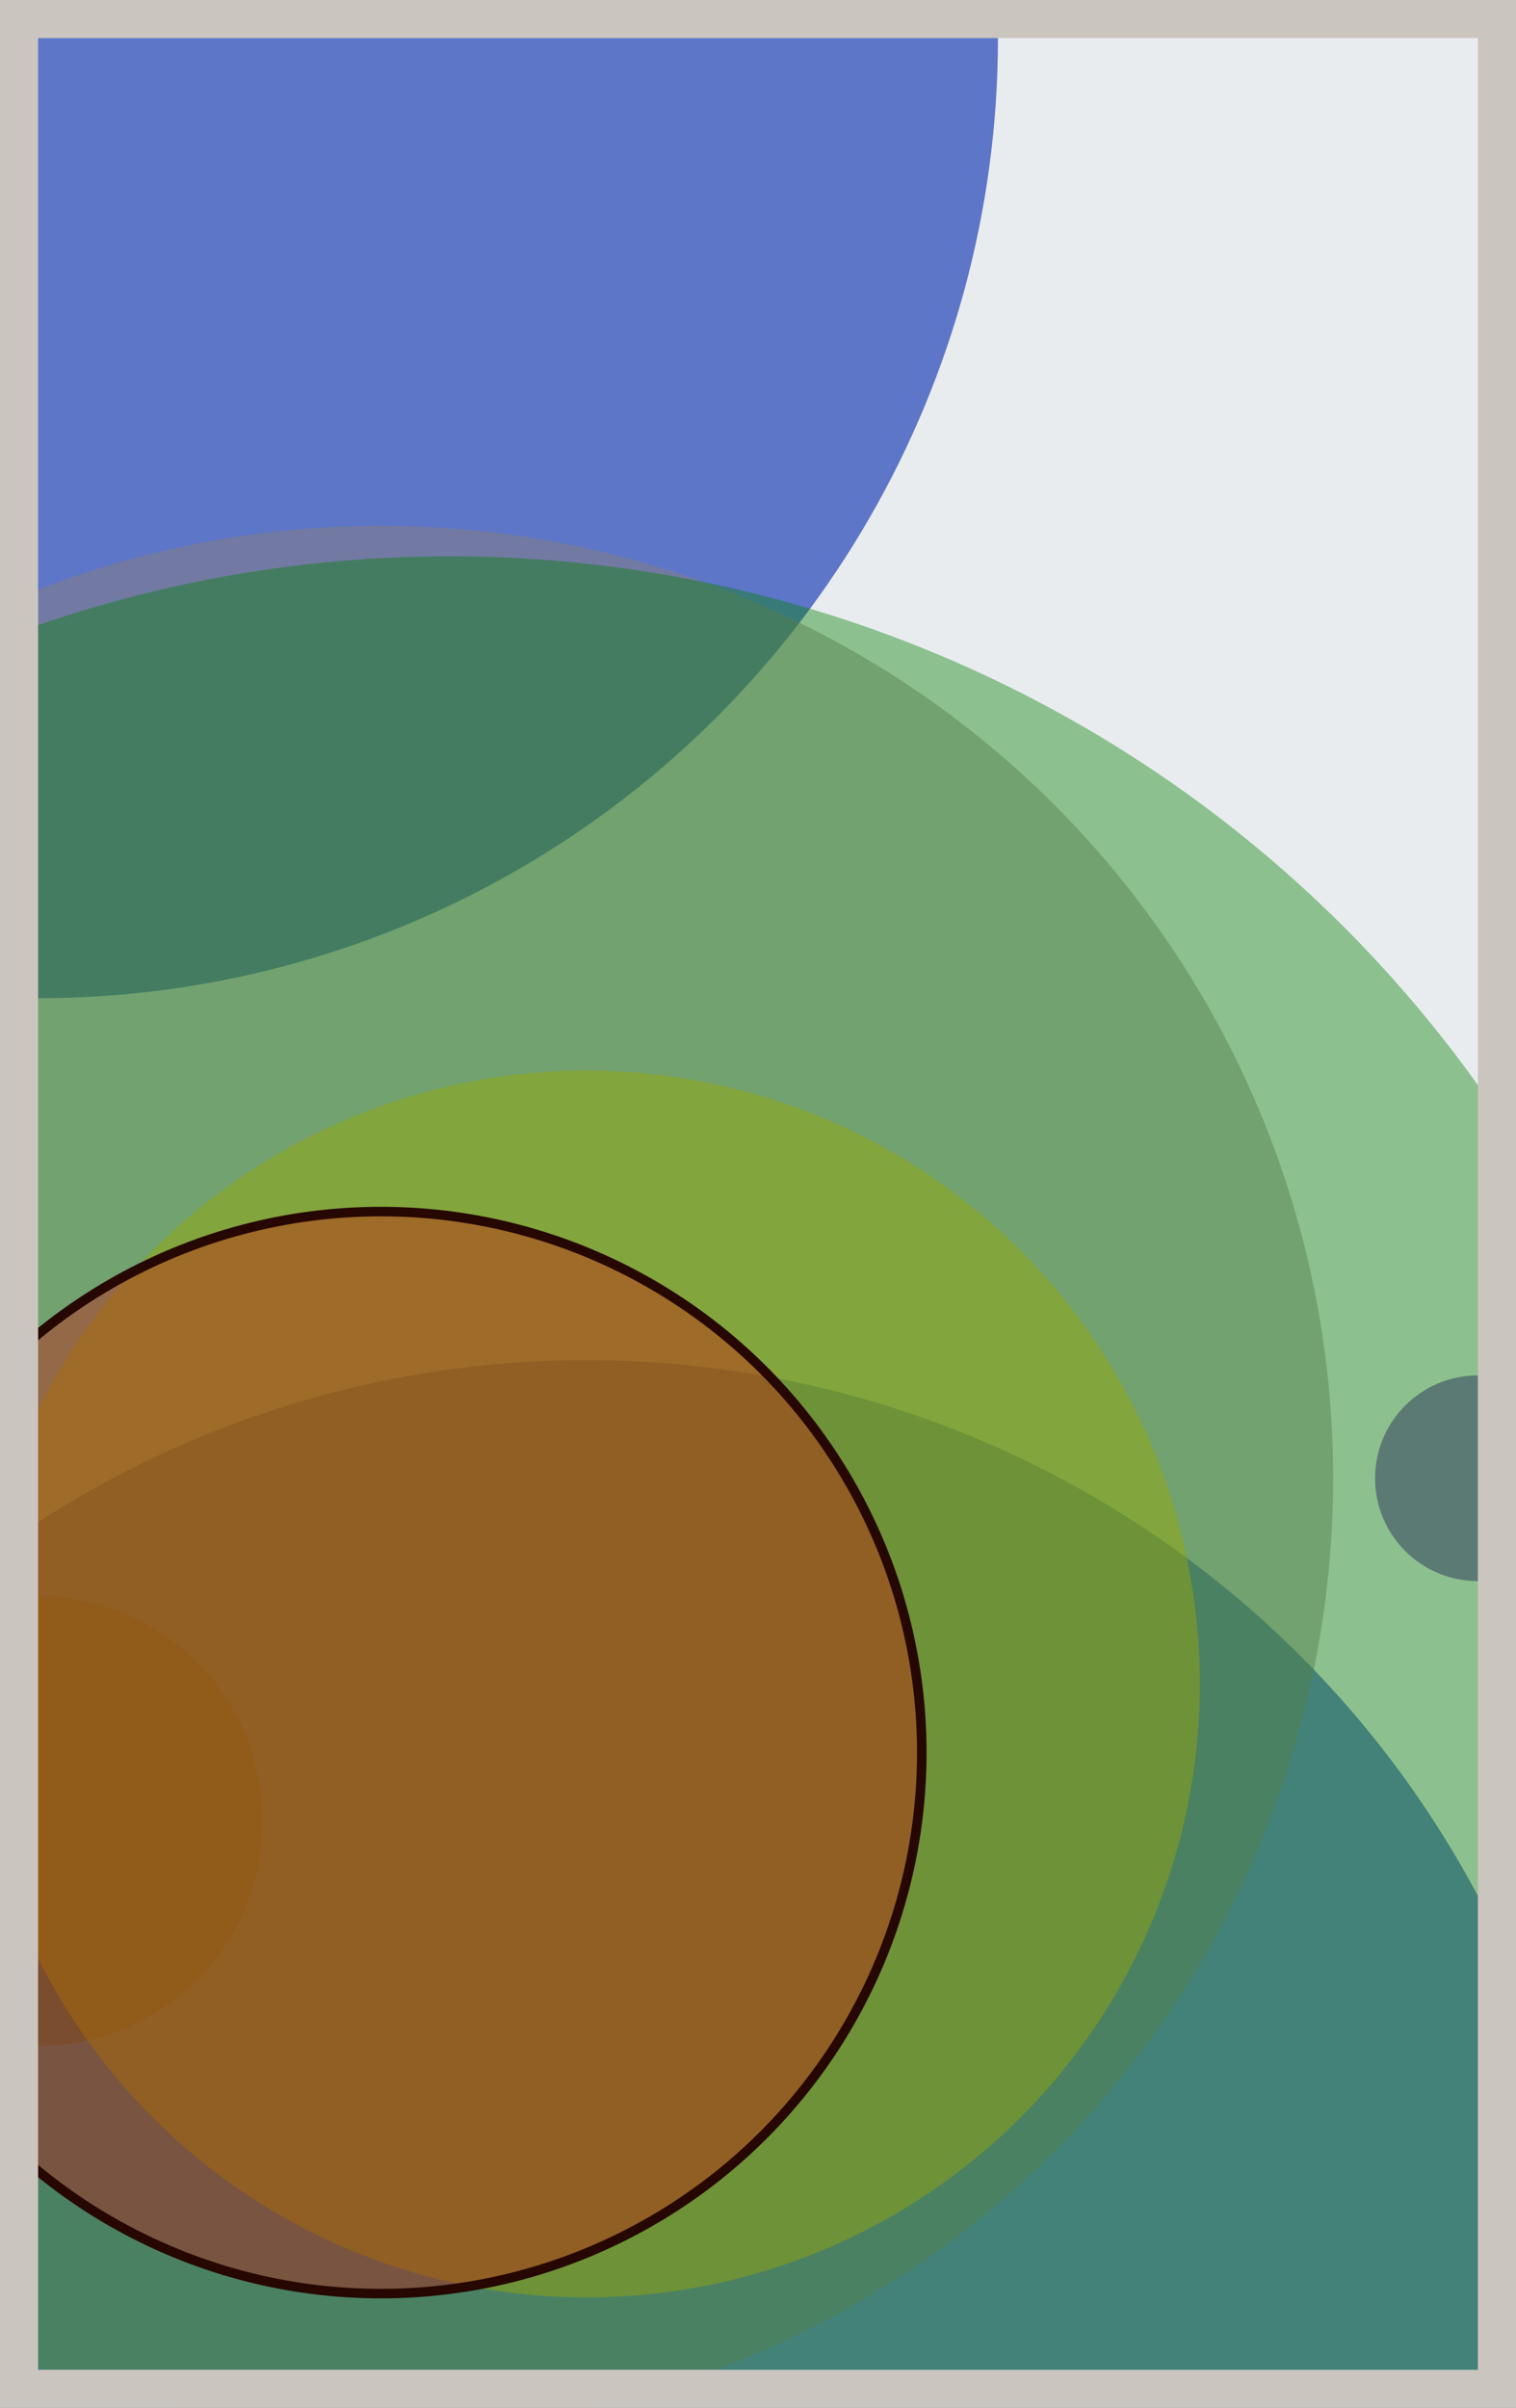
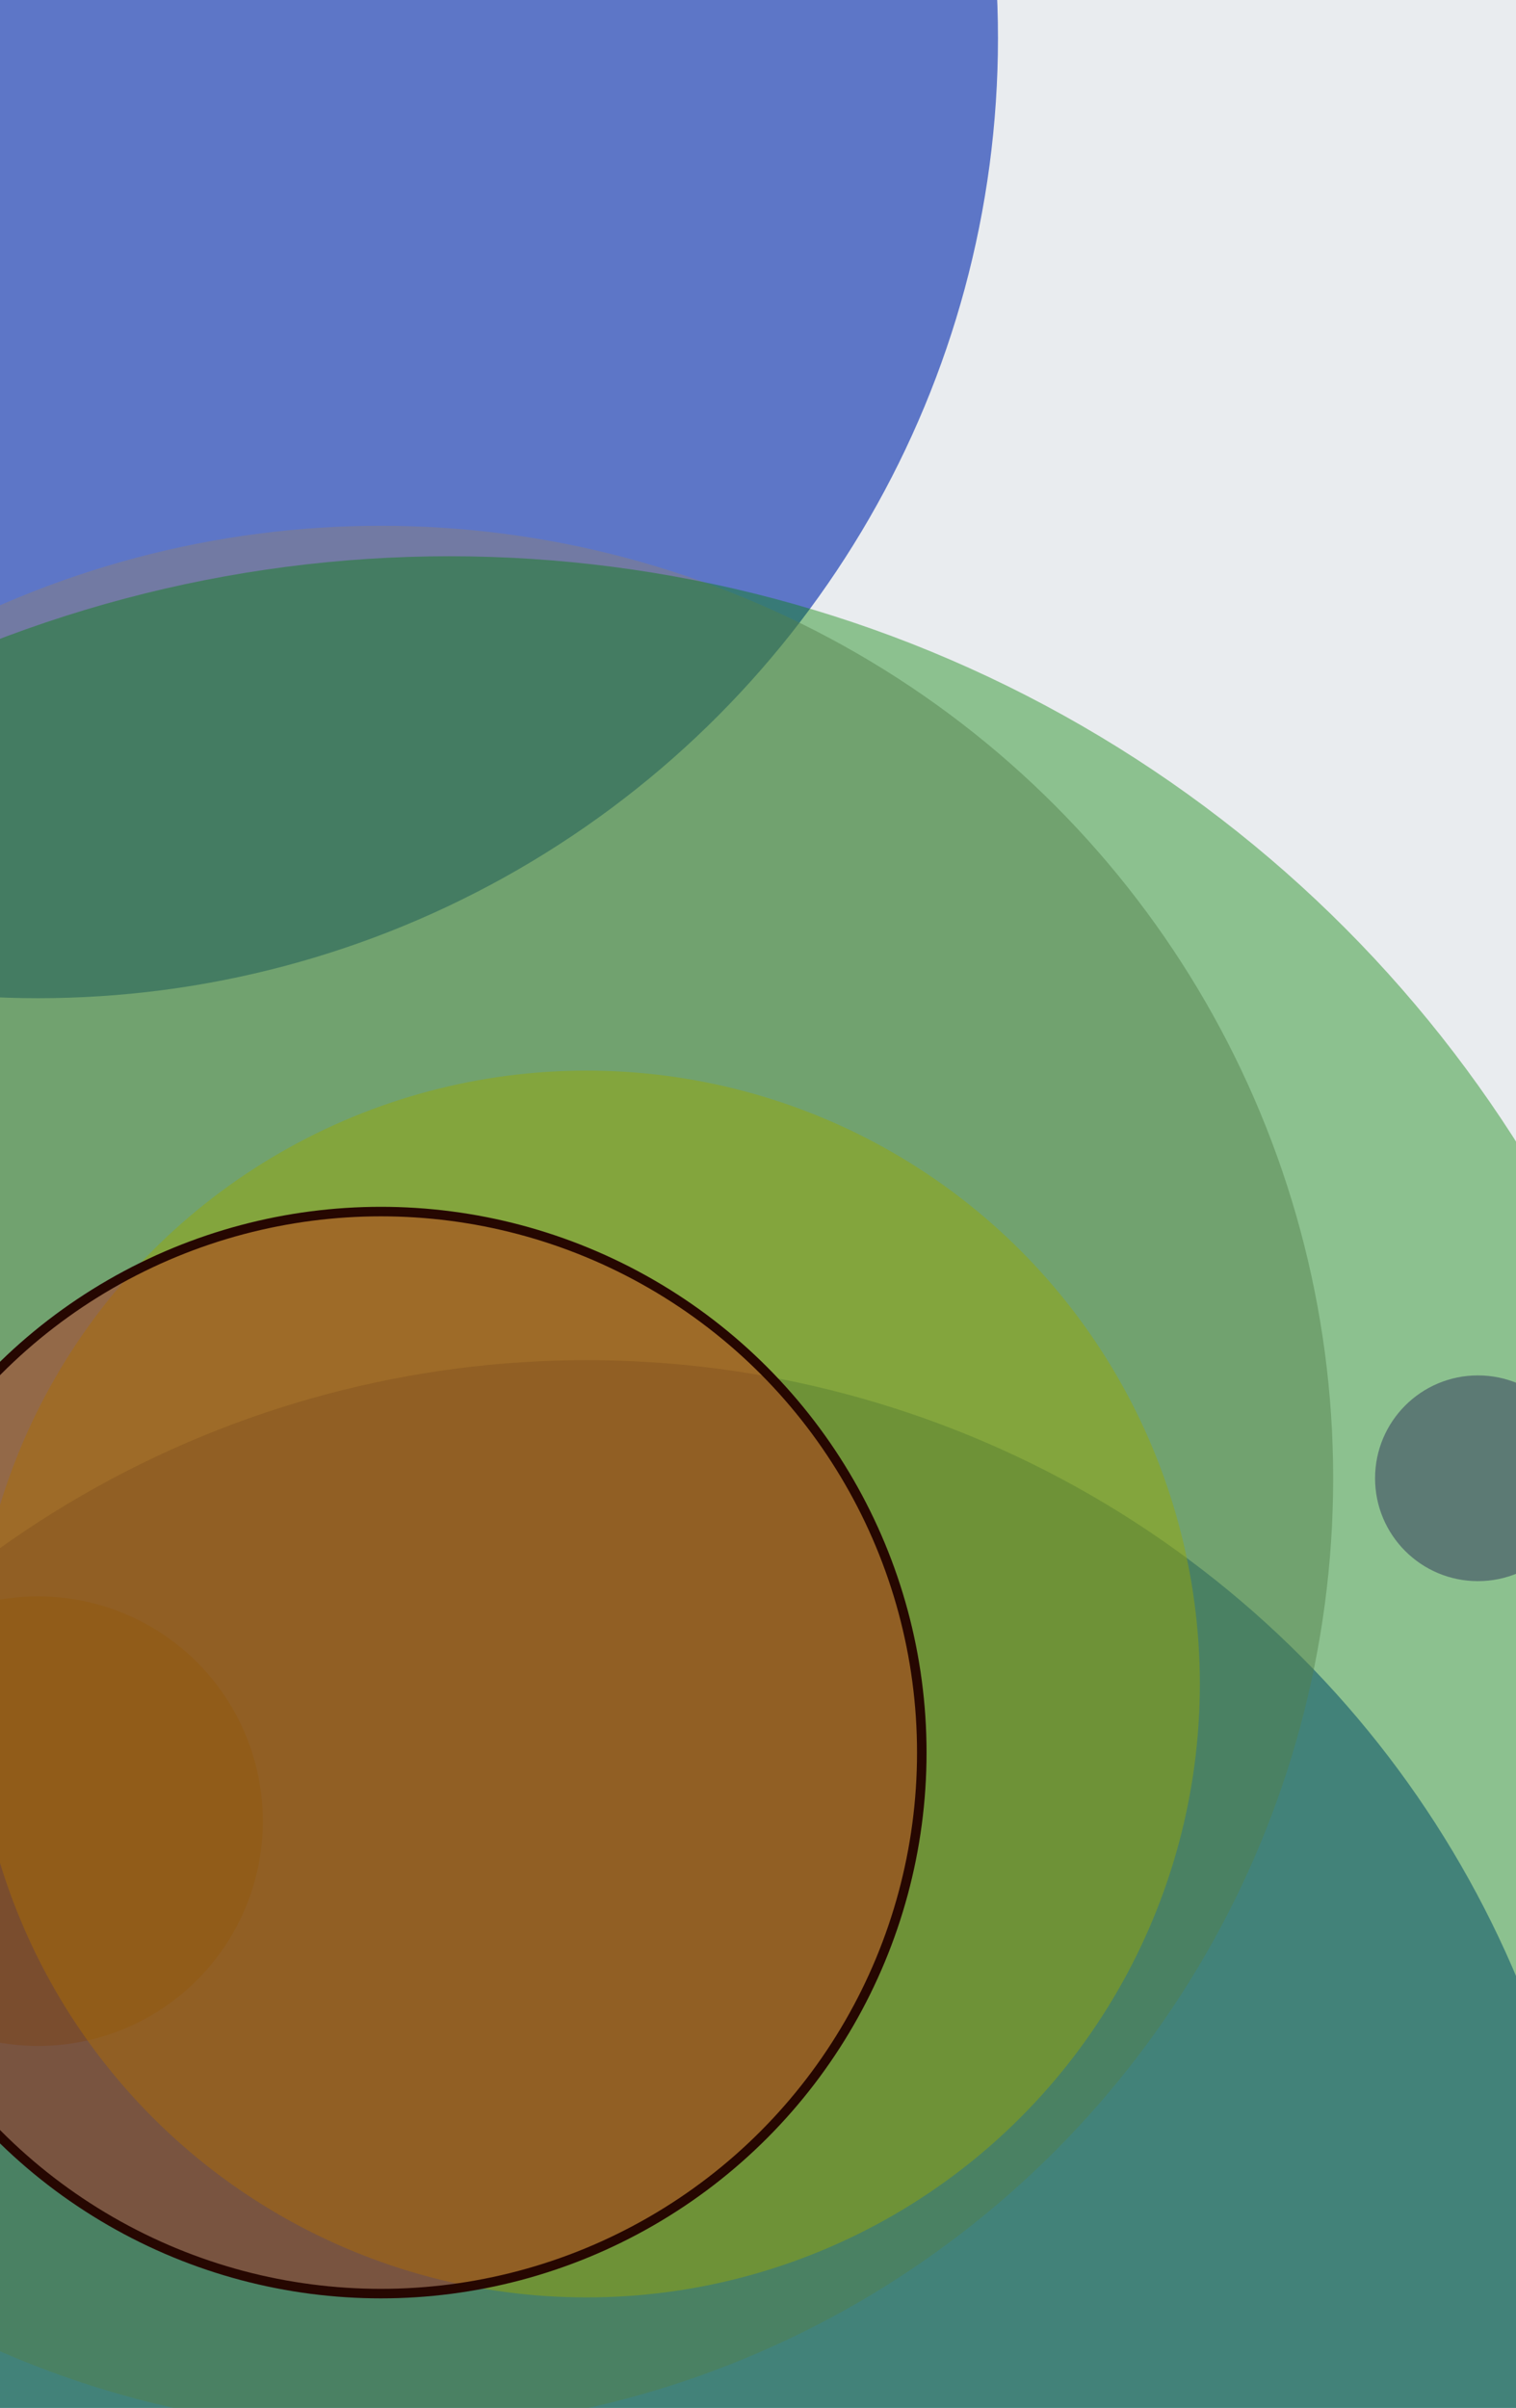
<svg xmlns="http://www.w3.org/2000/svg" width="398" height="632" viewBox="0 0 398 632" fill="none">
  <rect x="0" y="0" width="398" height="632" fill="#e9ecef" />
  <circle cx="10" cy="10" r="252" fill="#0029AB" fill-opacity="0.6">
    <animate attributeName="r" values="252;2;252" dur="21.2" repeatCount="indefinite" />
  </circle>
  <circle cx="388" cy="388" r="27" fill="#5A189A" fill-opacity="0.55">
    <animate attributeName="r" values="27;2;27" dur="18.8" repeatCount="indefinite" />
  </circle>
  <circle cx="154" cy="622" r="265" fill="#0029AB" fill-opacity="0.53">
    <animate attributeName="r" values="265;2;265" dur="17.2" repeatCount="indefinite" />
  </circle>
  <circle cx="10" cy="478" r="59" fill="#7A4419" fill-opacity="0.50">
    <animate attributeName="r" values="59;2;59" dur="16.4" repeatCount="indefinite" />
  </circle>
  <circle cx="100" cy="388" r="250" fill="#8A817C" fill-opacity="0.47">
    <animate attributeName="r" values="250;2;250" dur="14.8" repeatCount="indefinite" />
  </circle>
  <circle cx="154" cy="442" r="161" fill="#FFC300" fill-opacity="0.45">
    <animate attributeName="r" values="161;2;161" dur="12.4" repeatCount="indefinite" />
  </circle>
  <circle cx="118" cy="478" r="332" fill="#008000" fill-opacity="0.40">
    <animate attributeName="r" values="332;2;332" dur="11.6" repeatCount="indefinite" />
  </circle>
  <circle cx="100" cy="460" r="142" fill="#D00000" fill-opacity="0.35" stroke="#260701" stroke-width="2.5">
    <animate attributeName="r" values="142;2;142" dur="9.2" repeatCount="indefinite" />
  </circle>
-   <rect x="5" y="5" width="388" height="622" stroke="#cbc5bf" stroke-width="10" />
</svg>